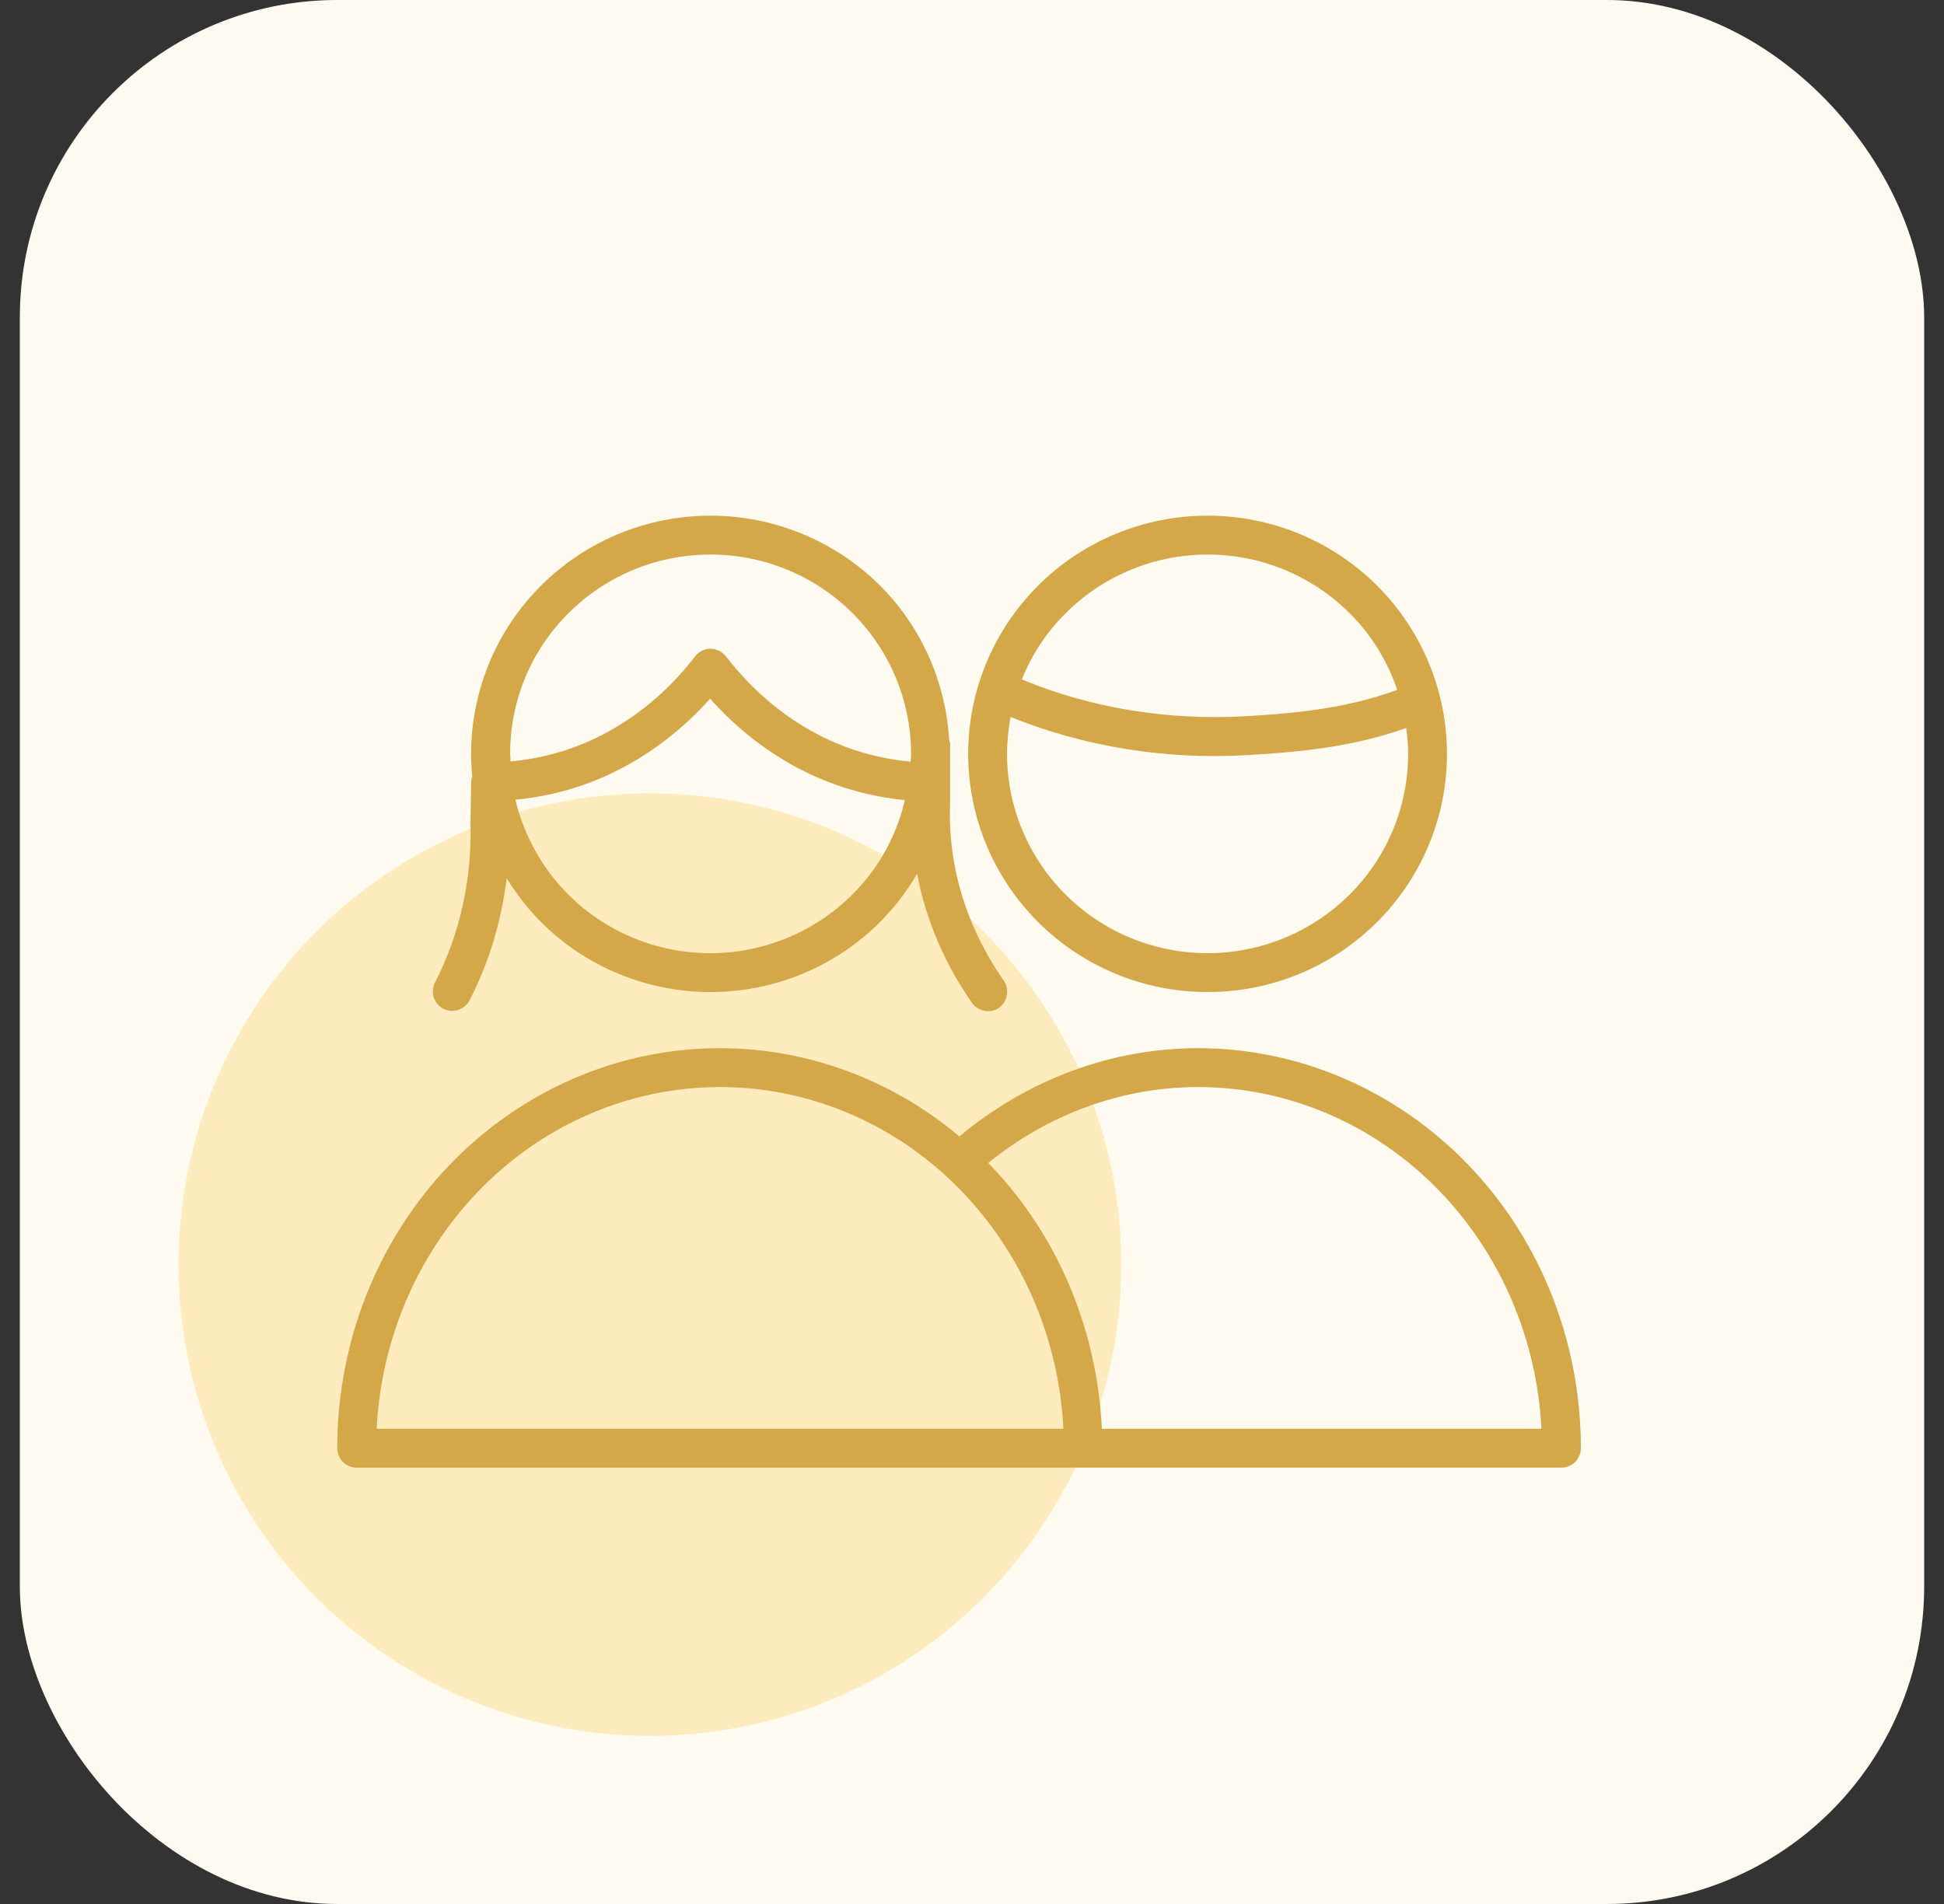
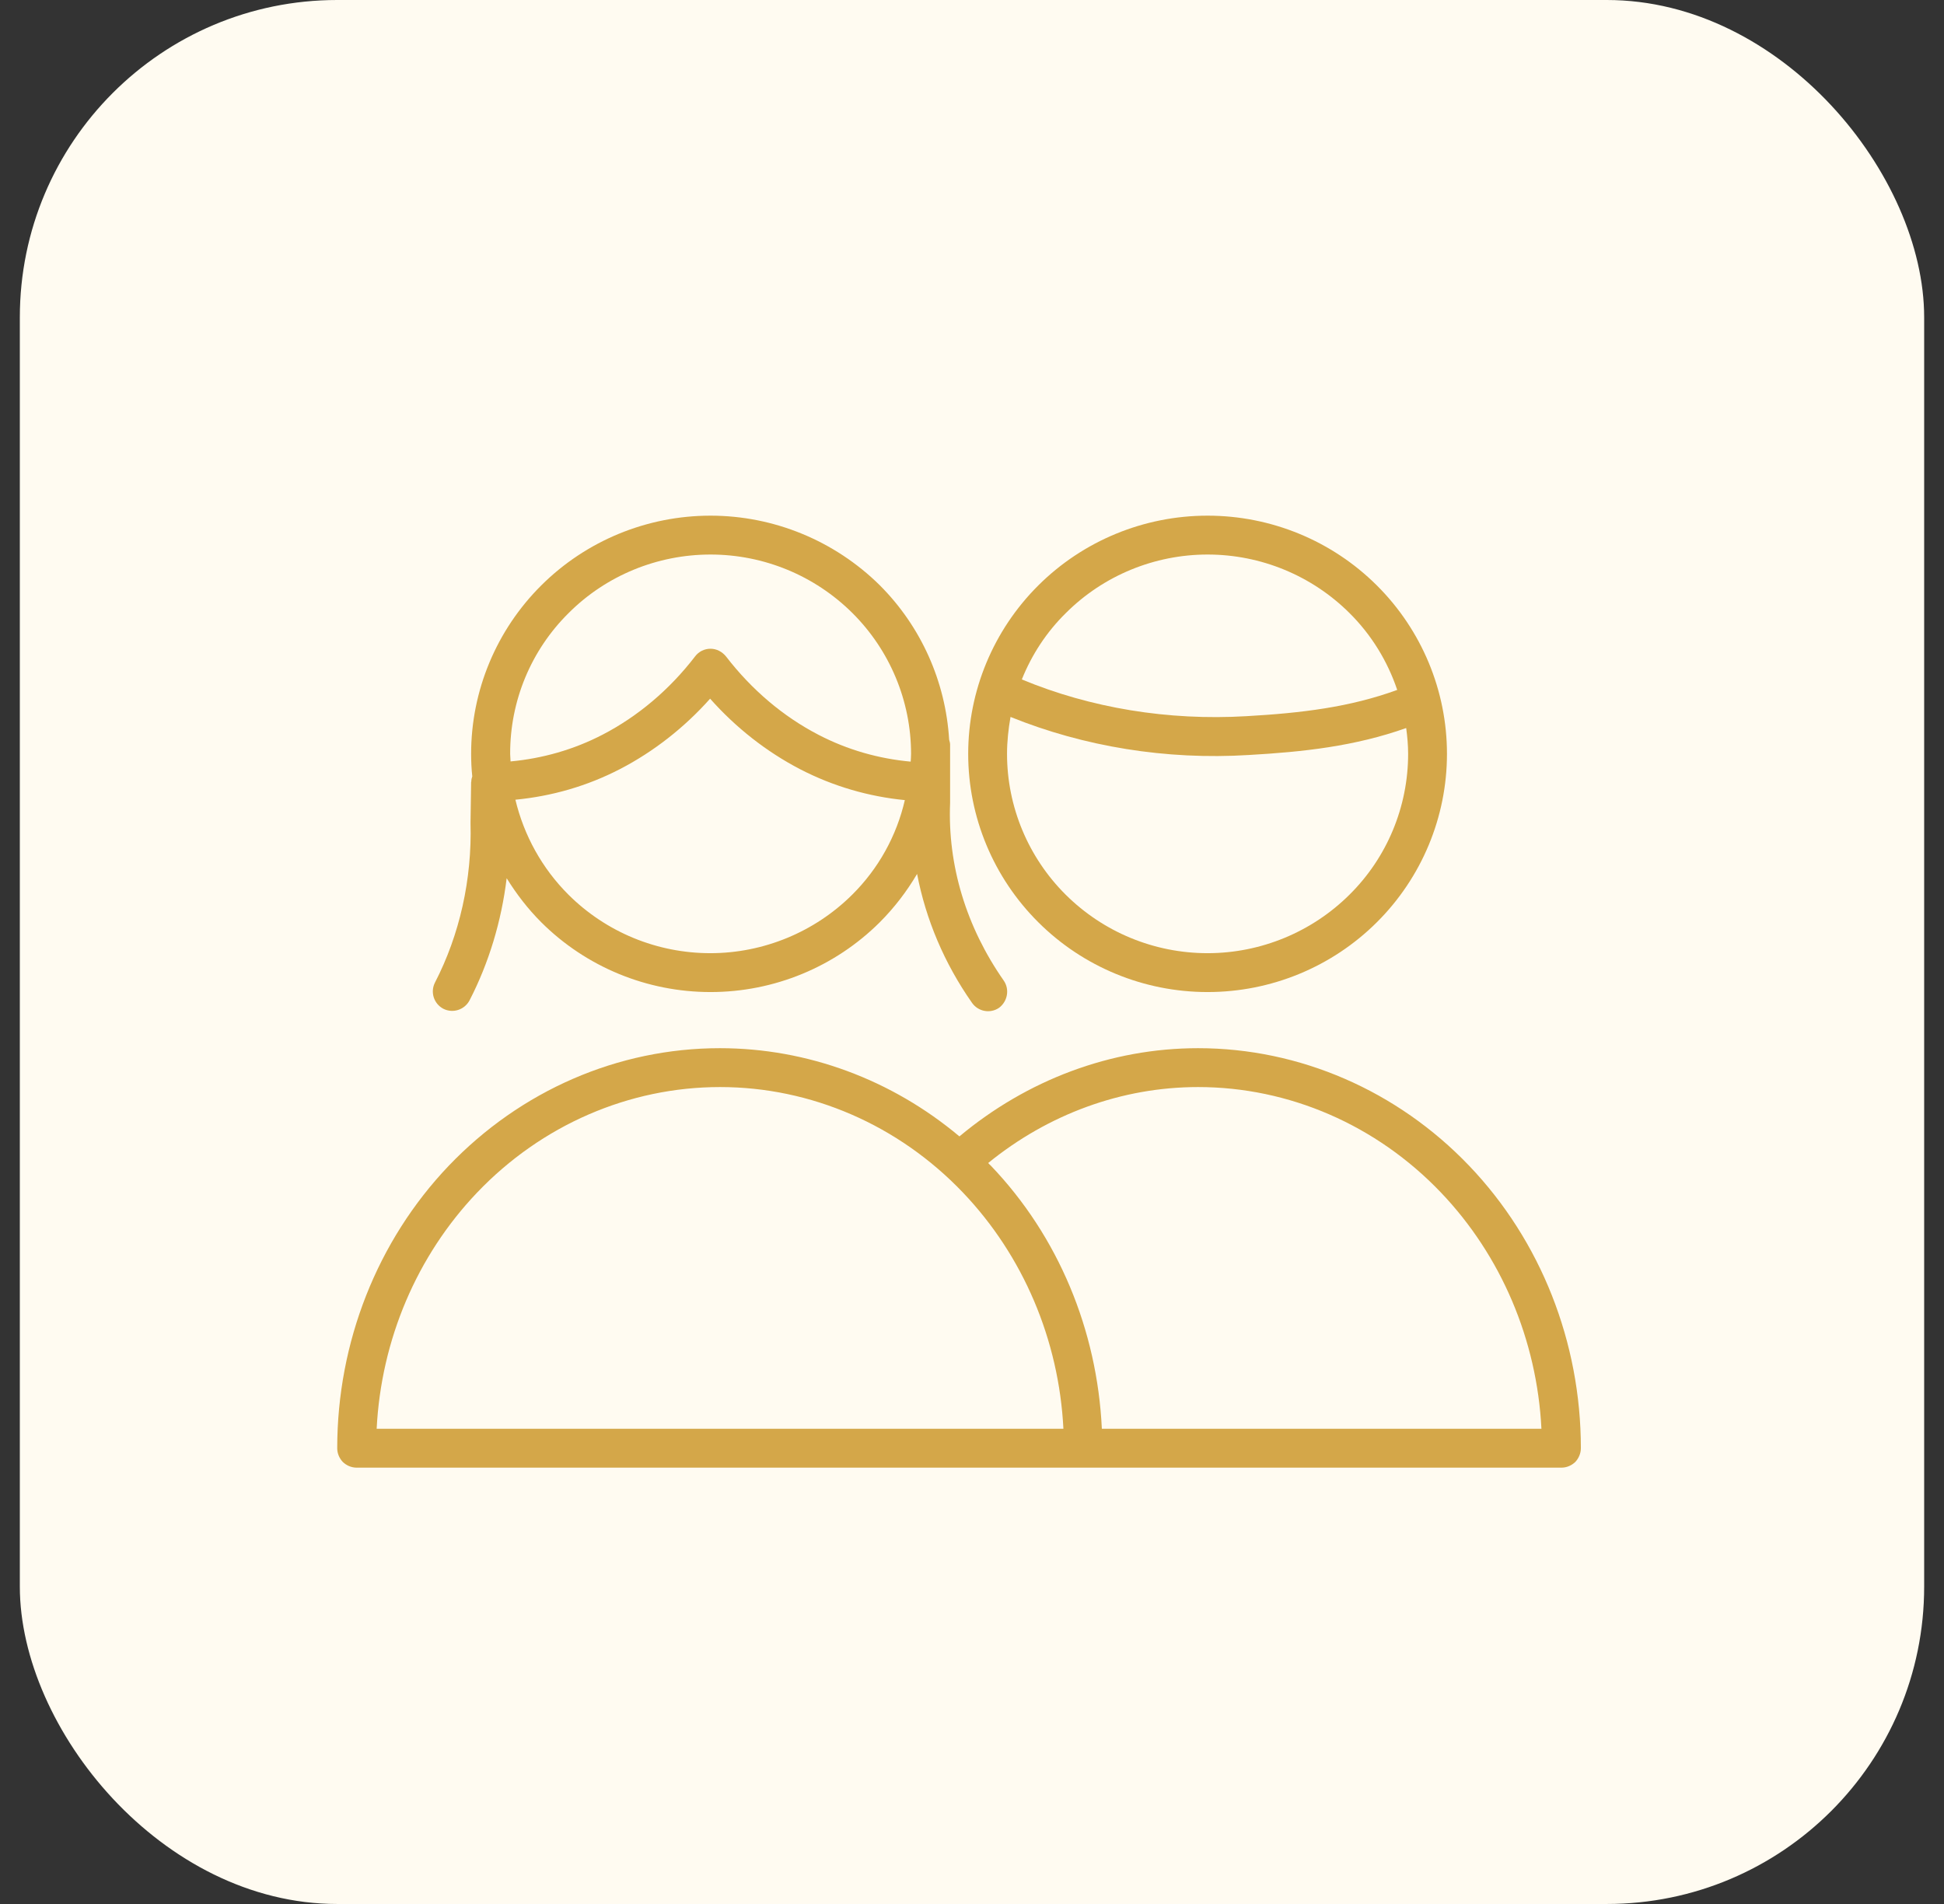
<svg xmlns="http://www.w3.org/2000/svg" width="49" height="48" viewBox="0 0 49 48" fill="none">
  <rect x="0" y="0" width="49" height="48" fill="#333333" stroke="none" />
  <rect x="0.5" width="48" height="48" rx="8" fill="#FFFBF1" />
-   <circle cx="16.382" cy="31.881" r="11.881" fill="#FFECBE" />
  <path fill-rule="evenodd" clip-rule="evenodd" d="M37.031 29.389C35.223 27.498 32.764 26.425 30.198 26.425C27.994 26.425 25.883 27.229 24.183 28.649C22.479 27.219 20.353 26.425 18.144 26.425C15.578 26.425 13.124 27.493 11.311 29.389C9.509 31.279 8.5 33.841 8.5 36.51C8.5 36.642 8.554 36.765 8.642 36.858C8.735 36.946 8.858 37 8.99 37H39.357C39.489 37 39.612 36.946 39.705 36.858C39.793 36.765 39.847 36.638 39.847 36.51C39.847 33.841 38.838 31.279 37.031 29.389ZM12.027 30.064C13.653 28.36 15.857 27.405 18.149 27.405C20.441 27.405 22.645 28.36 24.271 30.064C25.79 31.656 26.691 33.777 26.804 36.02H9.494C9.607 33.777 10.508 31.656 12.027 30.064ZM27.773 36.02C27.656 33.532 26.676 31.166 24.977 29.389C24.952 29.364 24.928 29.345 24.908 29.32C26.417 28.091 28.273 27.405 30.198 27.405C32.49 27.405 34.694 28.36 36.32 30.064C37.839 31.656 38.74 33.777 38.853 36.02H27.773Z" fill="#D4A749" />
  <path fill-rule="evenodd" clip-rule="evenodd" d="M25.3 24.721C24.355 23.369 23.884 21.816 23.948 20.244C23.948 20.239 23.948 20.229 23.948 20.224V18.765C23.948 18.726 23.933 18.686 23.924 18.647C23.835 17.183 23.218 15.797 22.175 14.754C21.039 13.632 19.506 13 17.909 13C16.307 13 14.774 13.632 13.643 14.758C12.511 15.885 11.875 17.413 11.875 19.005C11.875 19.196 11.884 19.387 11.904 19.573C11.889 19.612 11.88 19.656 11.88 19.7C11.88 19.705 11.875 19.715 11.875 19.72L11.86 20.729C11.86 20.734 11.86 20.744 11.86 20.749C11.899 22.169 11.586 23.565 10.964 24.77C10.841 25.01 10.934 25.304 11.174 25.431C11.414 25.553 11.708 25.46 11.835 25.22C12.325 24.27 12.639 23.222 12.771 22.14C13.016 22.536 13.305 22.913 13.643 23.251C14.774 24.378 16.307 25.01 17.909 25.01C19.511 25.01 21.044 24.378 22.175 23.251C22.542 22.884 22.856 22.473 23.116 22.032C23.336 23.178 23.801 24.285 24.502 25.284C24.658 25.505 24.962 25.558 25.182 25.407C25.398 25.245 25.452 24.941 25.3 24.721ZM14.334 15.454C15.279 14.509 16.567 13.98 17.909 13.98C19.251 13.98 20.534 14.509 21.485 15.454C22.43 16.394 22.964 17.673 22.964 19.005C22.964 19.069 22.959 19.137 22.954 19.201C22.151 19.127 21.367 18.907 20.632 18.525C19.741 18.064 18.947 17.389 18.301 16.551C18.203 16.429 18.061 16.355 17.909 16.355C17.757 16.355 17.615 16.424 17.522 16.546C16.875 17.389 16.077 18.06 15.191 18.52C14.456 18.902 13.667 19.122 12.869 19.196C12.869 19.132 12.859 19.069 12.859 19.01C12.854 17.673 13.383 16.394 14.334 15.454ZM21.48 22.556C20.534 23.496 19.246 24.03 17.904 24.03C16.562 24.03 15.279 23.501 14.329 22.556C13.662 21.89 13.207 21.062 12.991 20.161C13.907 20.073 14.799 19.818 15.631 19.387C16.479 18.946 17.248 18.344 17.899 17.614C18.551 18.349 19.32 18.951 20.167 19.392C21 19.823 21.896 20.082 22.807 20.171C22.601 21.067 22.146 21.895 21.48 22.556Z" fill="#D4A749" />
  <path fill-rule="evenodd" clip-rule="evenodd" d="M34.704 14.758C33.573 13.632 32.04 13 30.438 13C28.836 13 27.303 13.632 26.172 14.758C25.04 15.885 24.404 17.413 24.404 19.005C24.404 20.597 25.04 22.125 26.172 23.251C27.303 24.378 28.836 25.01 30.438 25.01C32.04 25.01 33.573 24.378 34.704 23.251C35.836 22.125 36.472 20.597 36.472 19.005C36.472 17.413 35.836 15.885 34.704 14.758ZM26.867 15.454C27.813 14.509 29.101 13.98 30.438 13.98C31.78 13.98 33.063 14.509 34.014 15.454C34.567 16.002 34.974 16.669 35.218 17.393C34.023 17.829 32.809 17.976 31.418 18.055C29.444 18.172 27.489 17.849 25.756 17.129C26.005 16.507 26.378 15.934 26.867 15.454ZM34.014 22.556C33.068 23.496 31.78 24.03 30.438 24.03C29.096 24.03 27.813 23.501 26.862 22.556C25.917 21.616 25.383 20.337 25.383 19.005C25.383 18.691 25.418 18.378 25.471 18.074C27.323 18.824 29.395 19.162 31.471 19.034C32.853 18.956 34.146 18.814 35.444 18.354C35.473 18.569 35.493 18.785 35.493 19.005C35.493 20.337 34.964 21.616 34.014 22.556Z" fill="#D4A749" />
</svg>